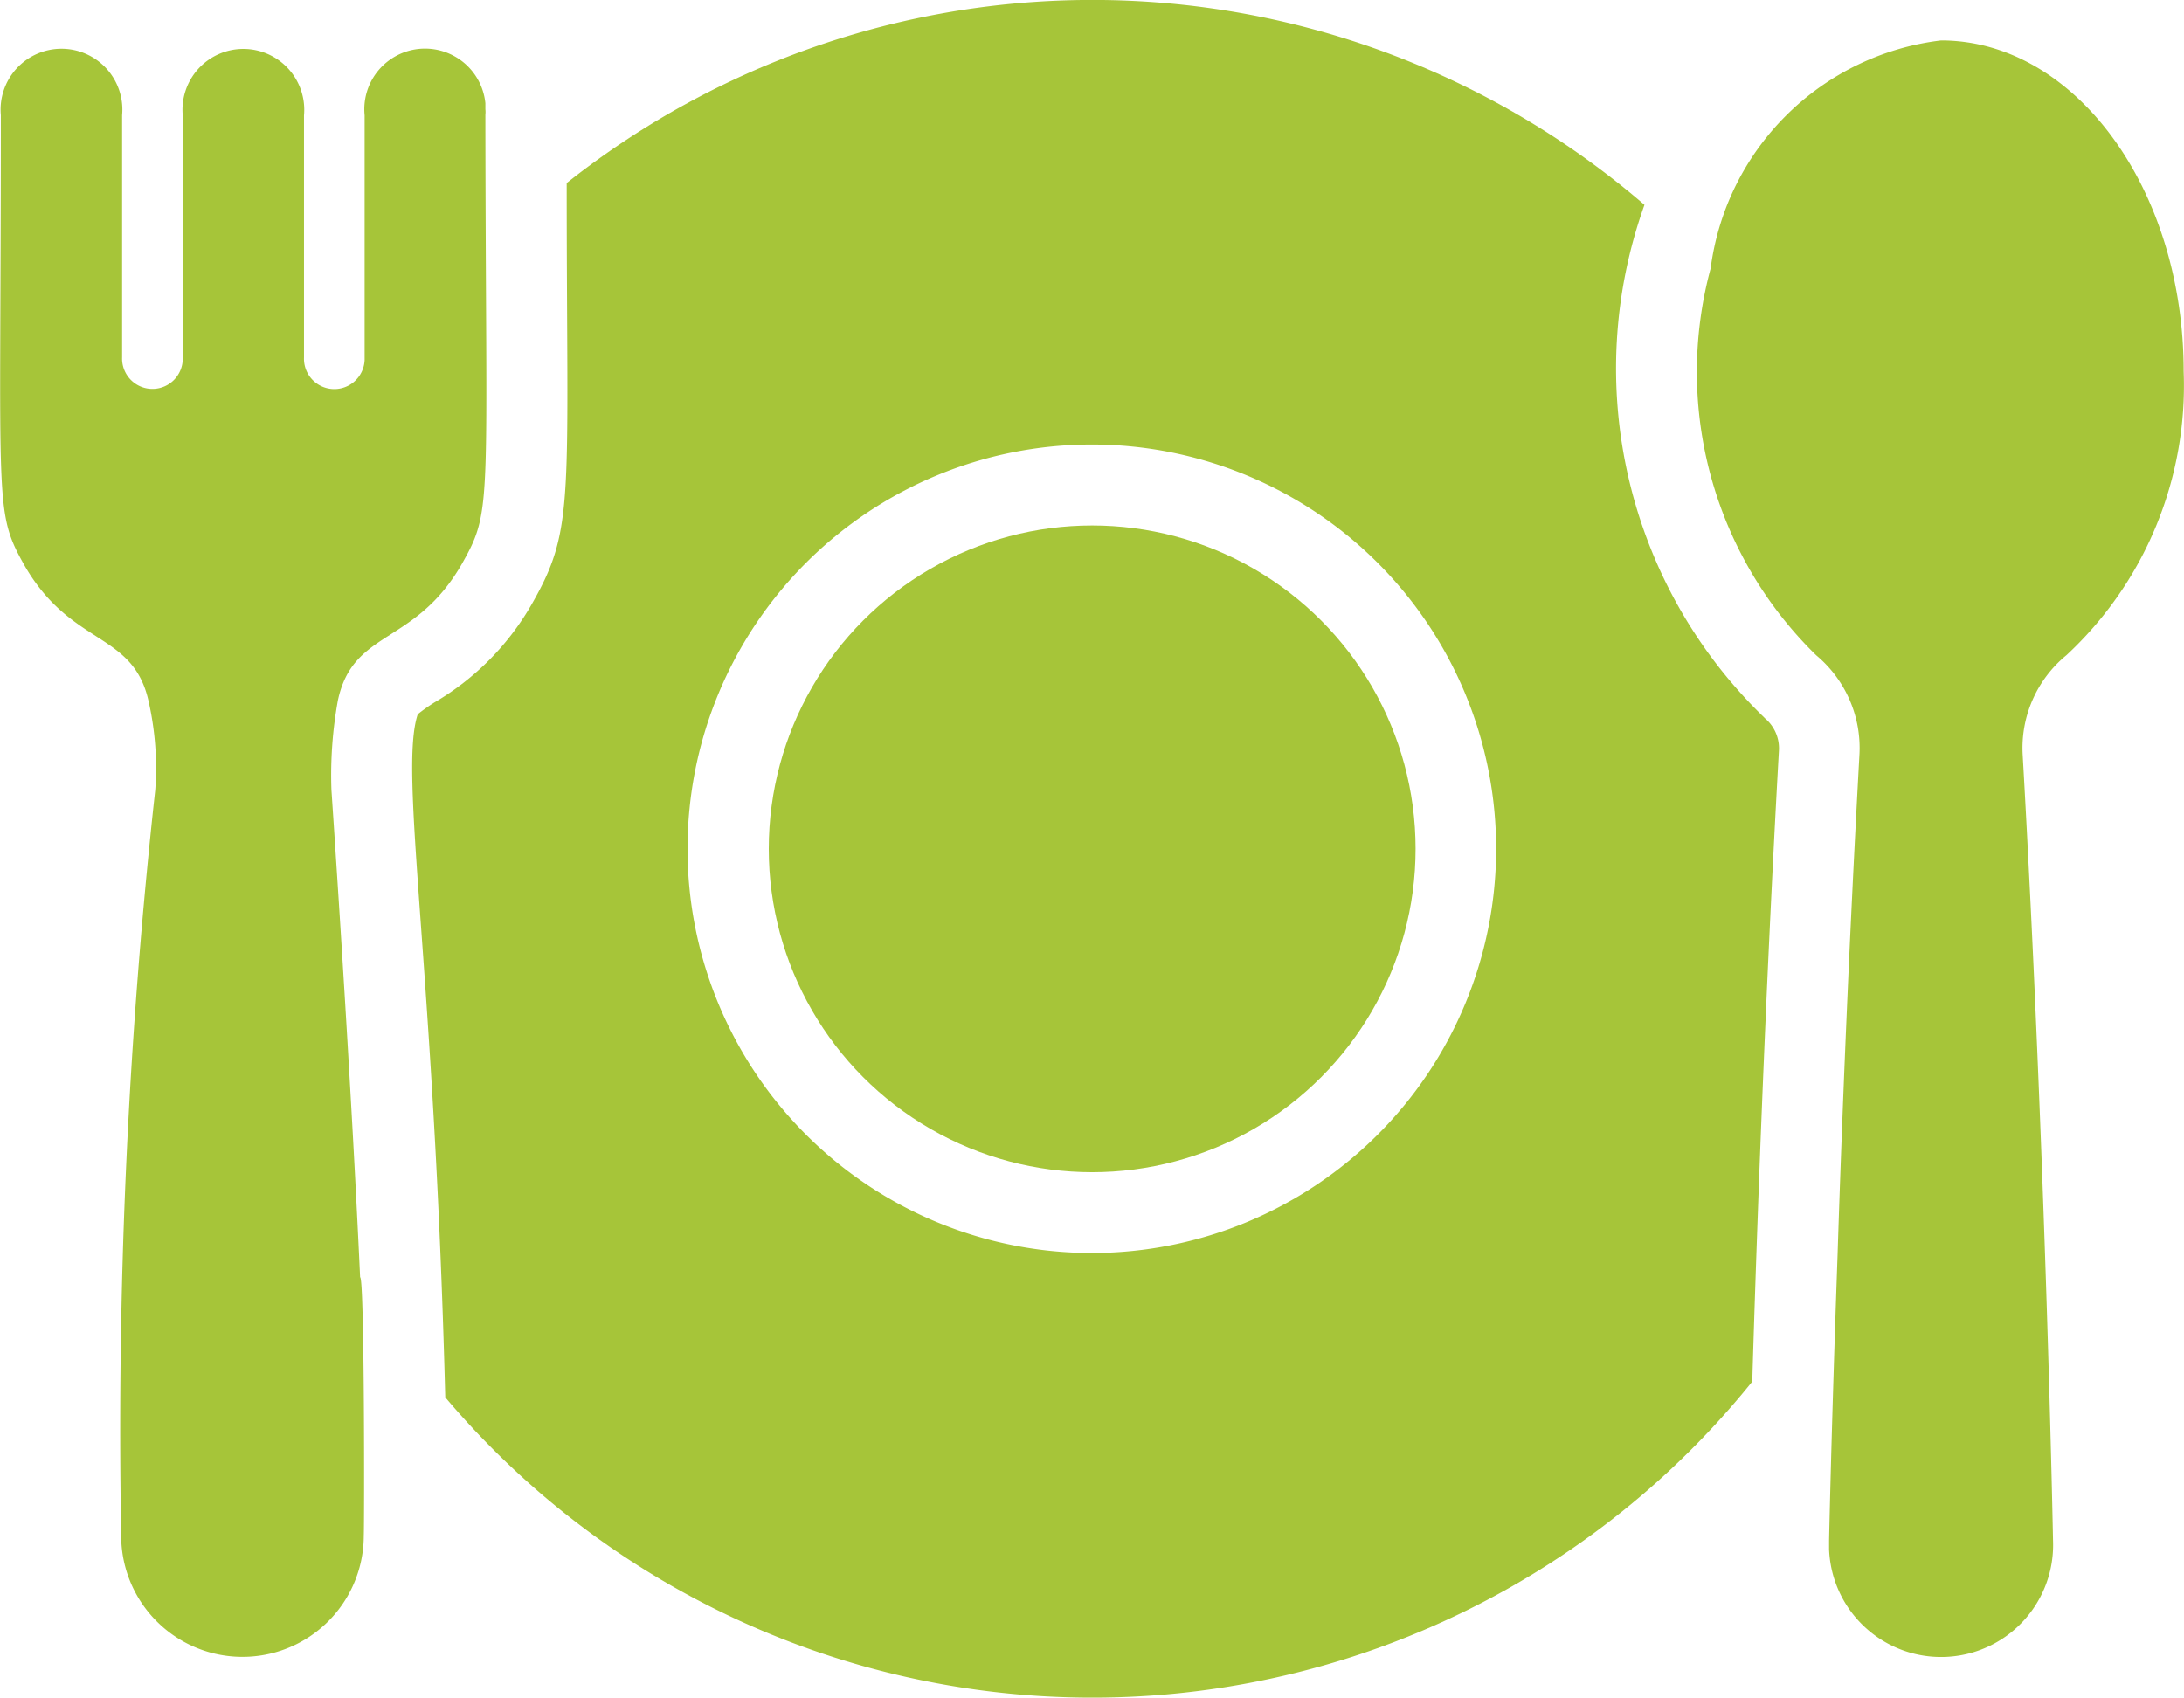
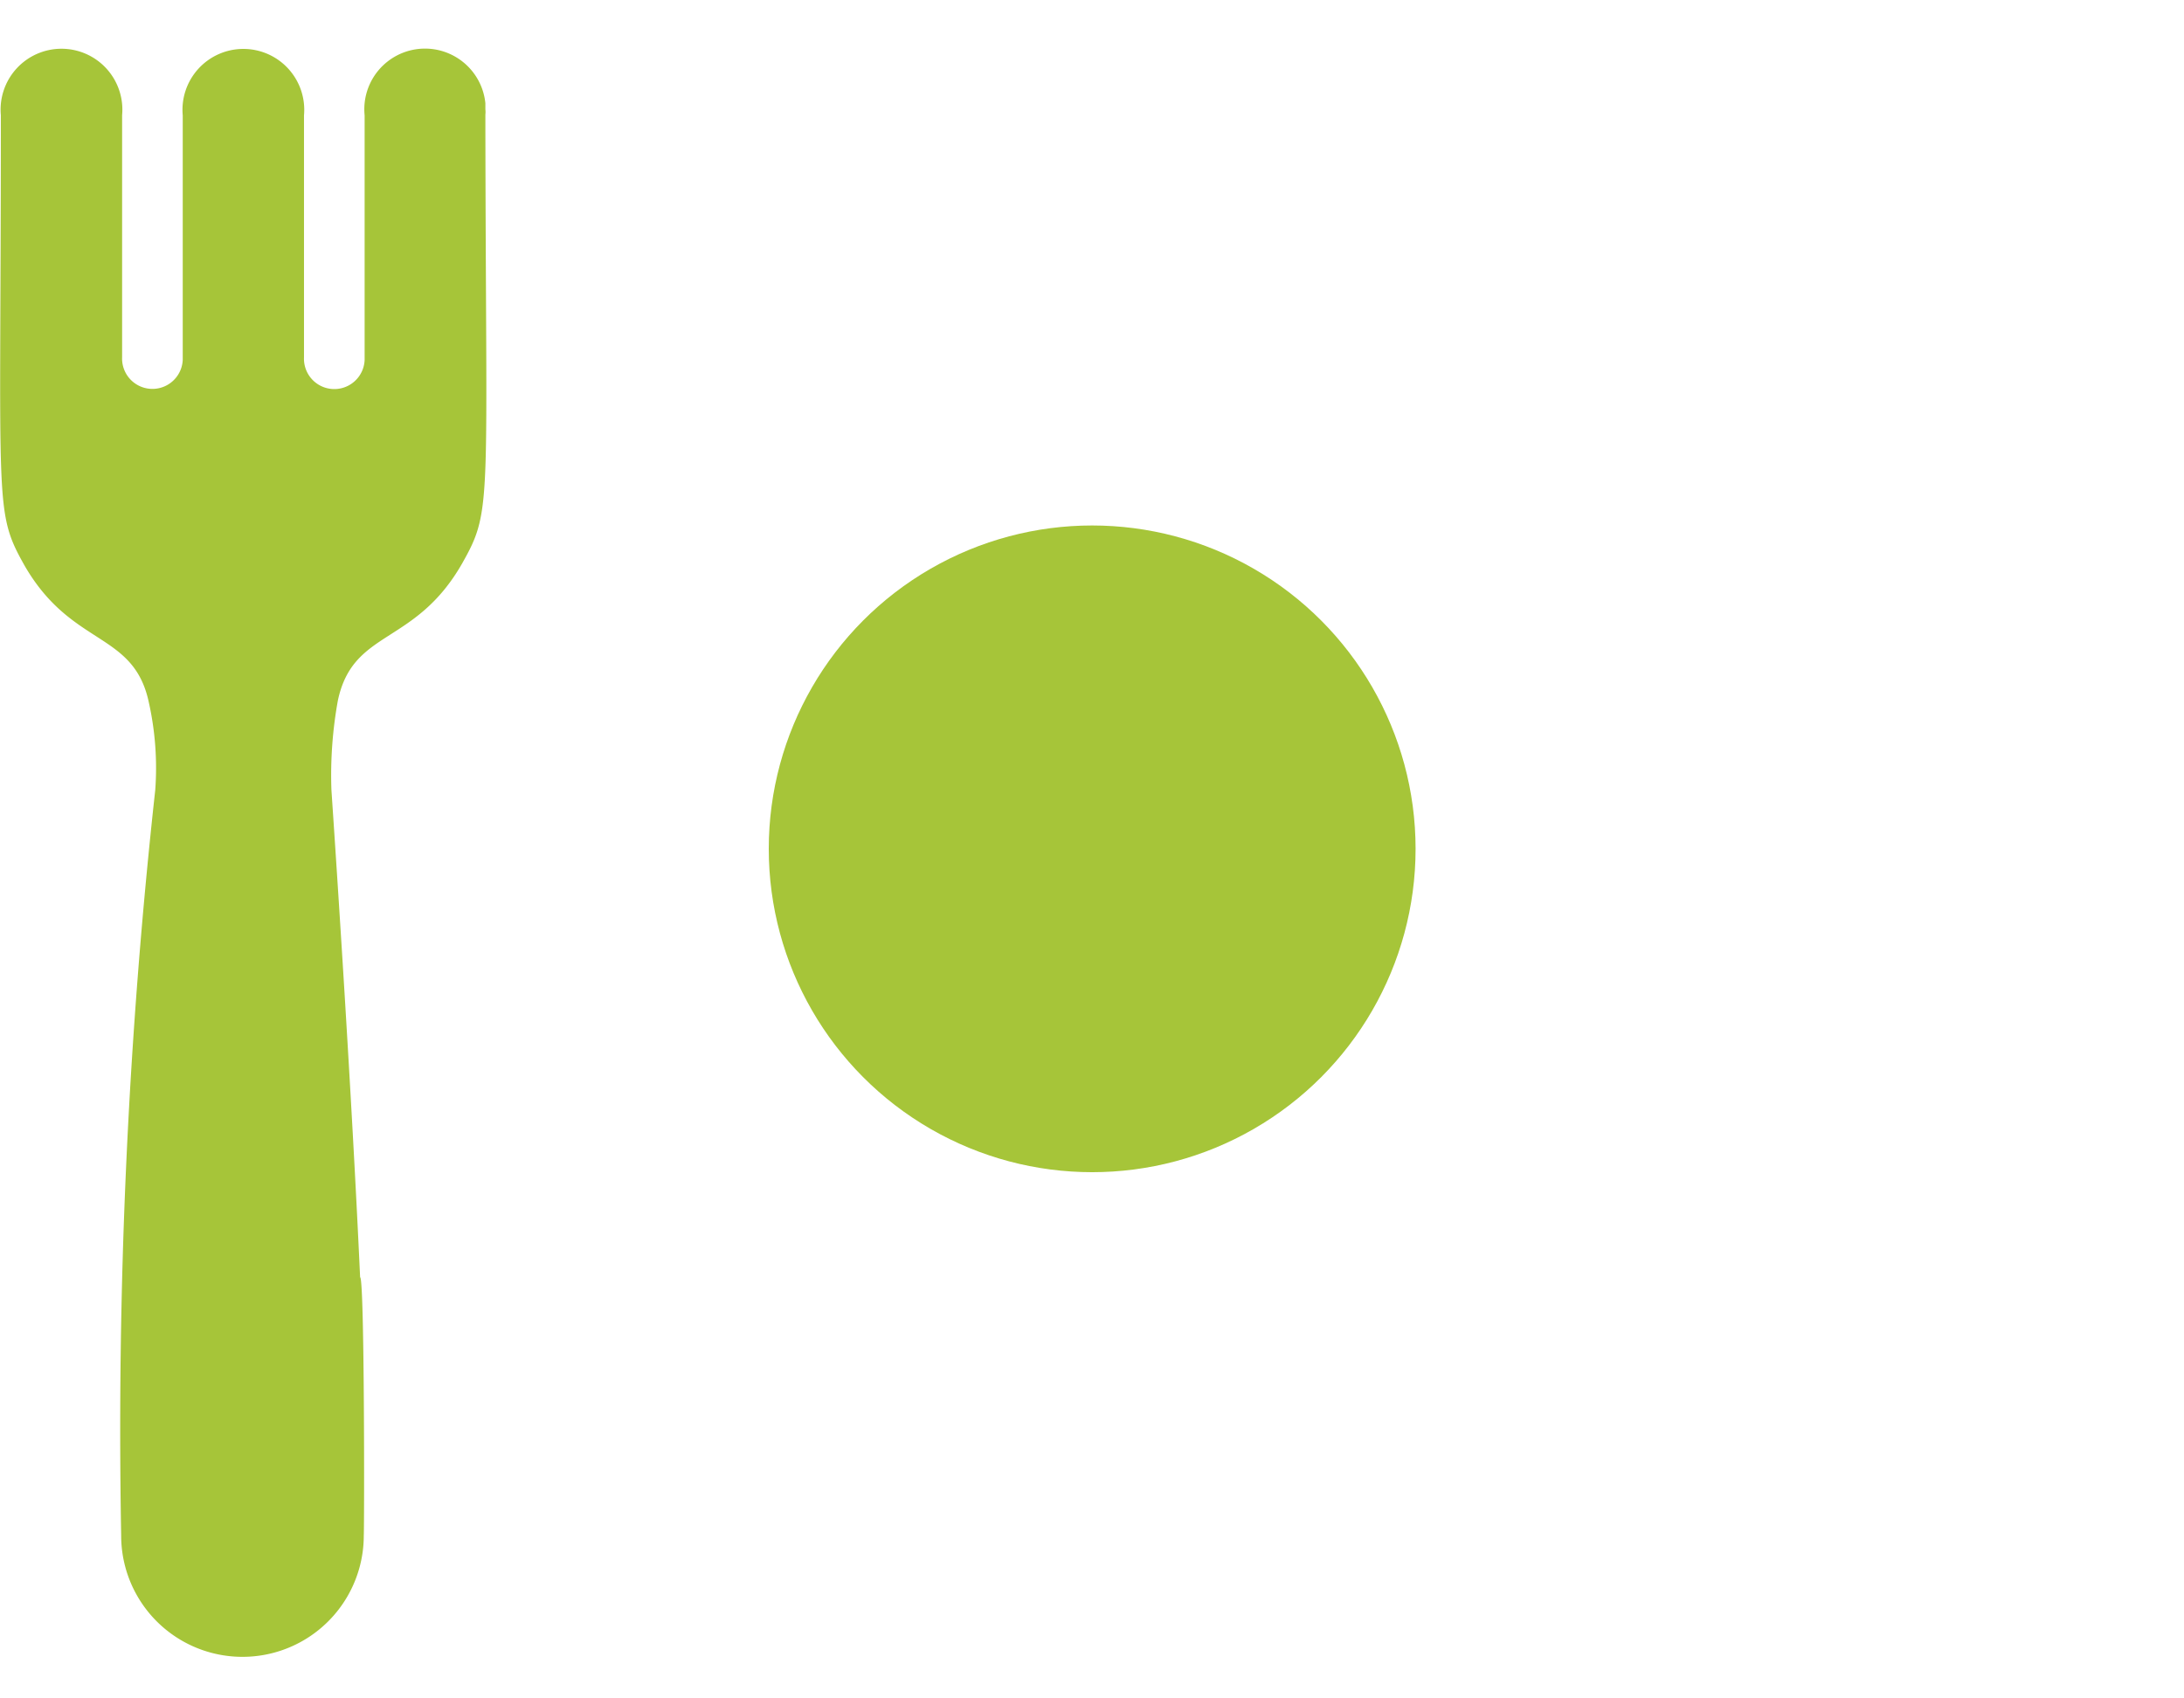
<svg xmlns="http://www.w3.org/2000/svg" width="25.648" height="19.94" viewBox="0 0 25.648 19.94">
  <g id="restaurant" transform="translate(0 -48.094)">
    <g id="Restaurant_1_" transform="translate(0 48.094)">
      <circle id="Ellipse_8" data-name="Ellipse 8" cx="3.798" cy="3.798" r="3.798" transform="translate(9.028 6.172)" fill="#a6c539" />
-       <path id="Path_427" data-name="Path 427" d="M341.82,59.982a4.324,4.324,0,0,1-1.377,3.333,1.409,1.409,0,0,0-.513,1.177c.271,4.752.356,9.22.356,9.22a1.316,1.316,0,1,1-2.63.106q0-.053,0-.106s.028-1.348.1-3.357c.052-1.638.138-3.717.256-5.863a1.419,1.419,0,0,0-.508-1.177,4.653,4.653,0,0,1-1.239-4.543,3.1,3.1,0,0,1,2.706-2.678c1.571,0,2.849,1.742,2.849,3.888Z" transform="translate(-316.176 -55.619)" fill="#a6c539" />
-       <path id="Path_428" data-name="Path 428" d="M97.473,56.525a5.7,5.7,0,0,1-1.41-6.025,9.936,9.936,0,0,0-12.657-.256c0,3.724.1,4.048-.4,4.928a3.147,3.147,0,0,1-1.154,1.173,2.023,2.023,0,0,0-.195.138c-.225.675.192,2.921.323,8.023a9.947,9.947,0,0,0,15.349-.185c.052-1.752.152-4.534.313-7.411a.46.46,0,0,0-.171-.385Zm-7.9,6.286a4.748,4.748,0,1,1,4.748-4.748A4.748,4.748,0,0,1,89.578,62.811Z" transform="translate(-76.751 -48.094)" fill="#a6c539" />
      <path id="Path_429" data-name="Path 429" d="M5.43,63.758c-.555.978-1.282.769-1.462,1.614a4.919,4.919,0,0,0-.076,1.049c.062.921.237,3.542.337,5.726.053,0,.05,2.951.043,3.034a1.424,1.424,0,1,1-2.849,0,68.7,68.7,0,0,1,.4-8.755,3.541,3.541,0,0,0-.076-1.035c-.18-.836-.907-.641-1.462-1.609-.357-.639-.275-.649-.275-5.284a.715.715,0,1,1,1.424,0v2.844a.356.356,0,1,0,.712.029c0-.01,0-.02,0-.029V58.5a.715.715,0,1,1,1.424,0v2.844a.356.356,0,0,0,.712.029c0-.01,0-.02,0-.029V58.5A.711.711,0,1,1,5.7,58.357q0,.035,0,.07v0a.316.316,0,0,1,0,.066C5.705,63.107,5.787,63.124,5.43,63.758Z" transform="translate(0 -57.145)" fill="#a6c539" />
    </g>
  </g>
</svg>